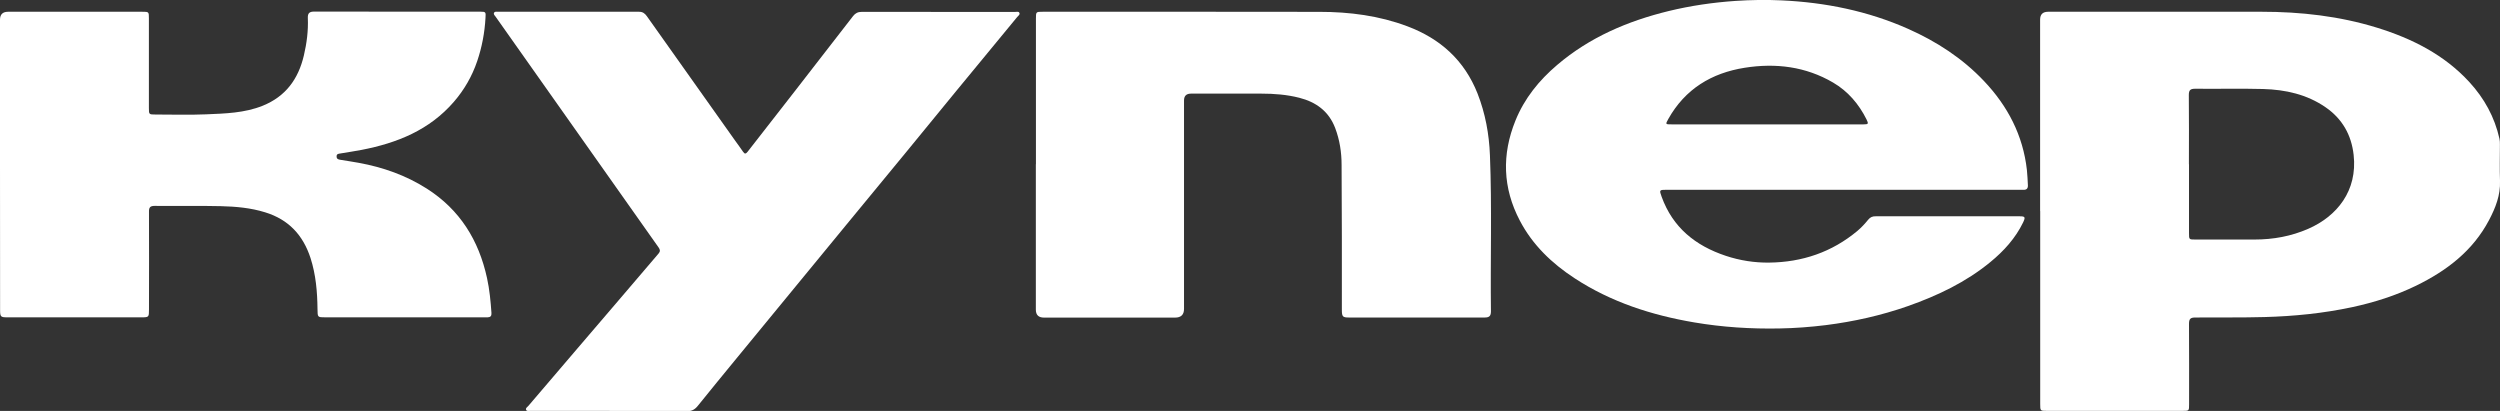
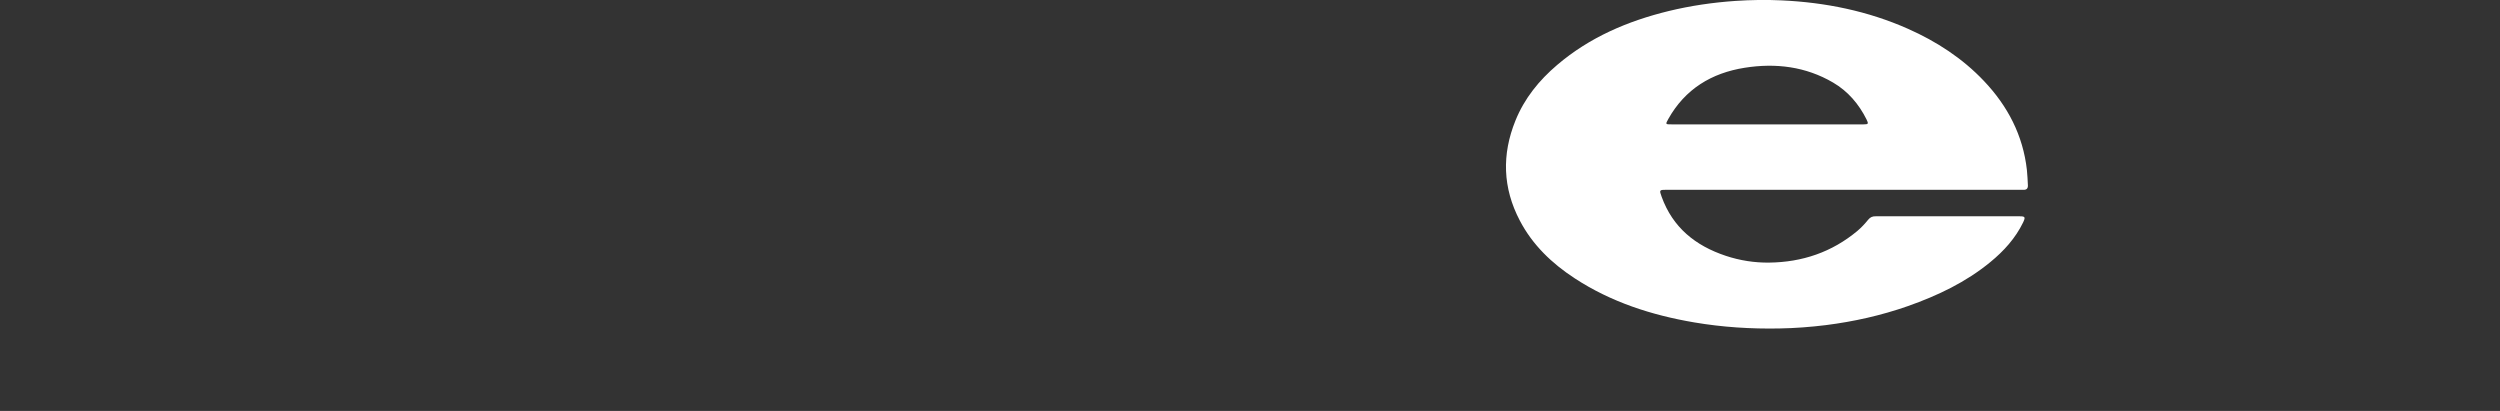
<svg xmlns="http://www.w3.org/2000/svg" id="_Слой_2" data-name="Слой 2" viewBox="0 0 276.37 45.43">
  <rect x="0" y="0" width="276.37" height="45.43" fill="#333333" stroke="none" />
  <defs>
    <style> .cls-1 { fill: #fff; stroke-width: 0px; } </style>
  </defs>
  <g id="_Слой_1-2" data-name="Слой 1">
    <g>
-       <path class="cls-1" d="m225.53,23.33c0-7.05,0-14.11,0-21.16q0-.87.89-.87c7.87,0,15.74,0,23.61,0,4.33,0,8.59.48,12.74,1.76,3.87,1.2,7.43,2.98,10.22,6.02,1.65,1.8,2.79,3.87,3.32,6.26.05.21.05.43.05.64,0,1.34-.04,2.68.01,4.02.06,1.58-.5,2.98-1.21,4.33-1.79,3.4-4.68,5.6-8.06,7.25-2.26,1.1-4.63,1.85-7.09,2.38-3.19.68-6.41,1-9.66,1.09-2.56.07-5.11.03-7.67.05-.55,0-.69.17-.69.71.02,2.96.01,5.93.01,8.89,0,.72,0,.72-.71.72-5.01,0-10.02,0-15.02,0-.72,0-.73,0-.73-.76,0-7.11,0-14.21,0-21.32Zm16.46-5.17c0,2.52,0,5.04,0,7.55,0,.02,0,.04,0,.05,0,.72,0,.72.7.72,2.18,0,4.36,0,6.55,0,2.06,0,4.05-.36,5.94-1.19,3.14-1.37,5.46-4.18,5.01-8.17-.25-2.22-1.26-3.99-3.1-5.26-2.07-1.43-4.44-1.95-6.9-2.02-2.5-.07-5.01,0-7.51-.03-.53,0-.71.14-.71.69.03,2.55.01,5.11.01,7.66Z" />
      <path class="cls-1" d="m203.75,20.98c-6.51,0-13.02,0-19.53,0-.79,0-.8.03-.53.77,1.23,3.4,3.73,5.41,7.09,6.53,1.56.52,3.18.77,4.79.75,3.65-.04,6.95-1.15,9.78-3.52.44-.37.82-.79,1.18-1.23.23-.28.48-.38.83-.37,5.29,0,10.59,0,15.88,0,.64,0,.69.08.41.68-.85,1.75-2.13,3.16-3.62,4.38-2.71,2.23-5.83,3.71-9.12,4.87-2.94,1.03-5.97,1.71-9.06,2.1-1.7.21-3.41.34-5.13.37-3.17.06-6.31-.14-9.43-.67-4.71-.8-9.2-2.25-13.22-4.88-2.51-1.64-4.65-3.68-6.06-6.38-1.89-3.61-2-7.3-.48-11.05.99-2.45,2.61-4.45,4.61-6.15,3.59-3.06,7.79-4.85,12.33-5.96,2.43-.59,4.9-.95,7.4-1.12,1.68-.11,3.36-.14,5.04-.06,4.86.22,9.57,1.17,14.03,3.15,3.15,1.4,6,3.25,8.38,5.76,2.63,2.77,4.32,6.01,4.75,9.84.06.57.08,1.14.11,1.71.01.33-.15.5-.49.48-.18,0-.36,0-.54,0-6.46,0-12.92,0-19.37,0Zm-8.42-7.23c1.32,0,2.65,0,3.97,0,2.23,0,4.47,0,6.7,0,.55,0,.58-.06.34-.55-.85-1.7-2.05-3.11-3.69-4.07-3.04-1.78-6.35-2.18-9.77-1.64-3.67.58-6.59,2.35-8.45,5.66-.33.6-.34.6.38.6,3.5,0,7.01,0,10.51,0Z" />
-       <path class="cls-1" d="m0,18.15C0,12.83,0,7.51,0,2.18q0-.88.9-.88c4.94,0,9.87,0,14.81,0,.75,0,.75,0,.75.74,0,3.3,0,6.61,0,9.91,0,.7.01.71.73.71,1.86,0,3.72.06,5.58-.02,2.12-.09,4.25-.14,6.27-.95,2.55-1.03,3.94-2.96,4.55-5.55.32-1.36.5-2.74.44-4.14-.02-.52.15-.72.71-.72,6.12.02,12.24,0,18.35.01.63,0,.62.05.58.69-.09,1.63-.39,3.22-.91,4.76-.57,1.68-1.43,3.18-2.59,4.52-2.7,3.12-6.27,4.55-10.2,5.31-.79.15-1.58.27-2.37.4-.2.03-.4.05-.39.33,0,.27.19.33.39.36.69.12,1.38.21,2.06.34,2.68.49,5.21,1.38,7.52,2.85,3.66,2.33,5.75,5.71,6.66,9.89.28,1.28.4,2.57.49,3.86.02.32-.1.47-.42.48-.14,0-.29,0-.43,0-5.83,0-11.66,0-17.49,0-.89,0-.88,0-.89-.9-.02-1.91-.18-3.81-.77-5.65-.82-2.52-2.41-4.26-5.02-5.06-1.61-.5-3.26-.64-4.91-.68-2.43-.06-4.87,0-7.3-.03-.5,0-.64.17-.63.65.02,3.61,0,7.21,0,10.82,0,.83-.02.85-.83.85-4.94,0-9.87,0-14.81,0-.76,0-.82-.05-.82-.83C0,28.9,0,23.52,0,18.15Z" />
-       <path class="cls-1" d="m114.52,18.15c0-5.36,0-10.71,0-16.07,0-.78,0-.78.76-.78,10.2,0,20.39-.01,30.59.01,3.32,0,6.59.42,9.72,1.6,3.64,1.37,6.3,3.76,7.75,7.43.86,2.2,1.28,4.48,1.37,6.83.23,5.75.04,11.5.11,17.24,0,.51-.17.69-.68.69-5.01-.01-10.02,0-15.03,0-.68,0-.77-.1-.77-.85,0-5.34.01-10.68-.03-16.02,0-1.39-.21-2.76-.71-4.08-.71-1.86-2.12-2.87-3.96-3.34-1.37-.35-2.78-.46-4.2-.46-2.59,0-5.19,0-7.78,0q-.77,0-.77.76c0,7.68,0,15.36,0,23.04q0,.96-.99.96c-4.83,0-9.66,0-14.49,0q-.9,0-.9-.88c0-5.36,0-10.71,0-16.07Z" />
-       <path class="cls-1" d="m67.39,45.42c-2.92,0-5.83,0-8.75,0-.17,0-.4.08-.48-.12-.08-.19.14-.3.25-.43,1.79-2.1,3.59-4.21,5.39-6.31,1.54-1.8,3.09-3.61,4.63-5.41,1.46-1.71,2.92-3.42,4.38-5.13.2-.24.17-.42,0-.66-2.11-2.97-4.2-5.95-6.3-8.92-2.2-3.12-4.41-6.24-6.61-9.36-1.7-2.41-3.4-4.81-5.1-7.22-.09-.13-.29-.28-.17-.47.09-.14.3-.09.45-.09,5.19,0,10.38,0,15.56,0,.41,0,.64.17.87.49,3.25,4.59,6.5,9.17,9.76,13.76.29.41.59.8.87,1.22.19.29.32.24.51,0,1.74-2.24,3.49-4.48,5.23-6.71,2.15-2.76,4.29-5.52,6.43-8.29.25-.32.54-.46.96-.46,5.64.01,11.27,0,16.91.01.17,0,.42-.08.5.08.12.2-.12.35-.24.49-2.24,2.73-4.5,5.45-6.74,8.18-1.81,2.2-3.61,4.42-5.43,6.63-2.25,2.74-4.52,5.48-6.77,8.22-1.85,2.25-3.69,4.49-5.54,6.74-2.24,2.73-4.49,5.46-6.73,8.19-1.36,1.66-2.72,3.31-4.06,4.98-.33.42-.68.64-1.26.63-2.84-.03-5.69-.01-8.53-.01Z" />
    </g>
  </g>
</svg>